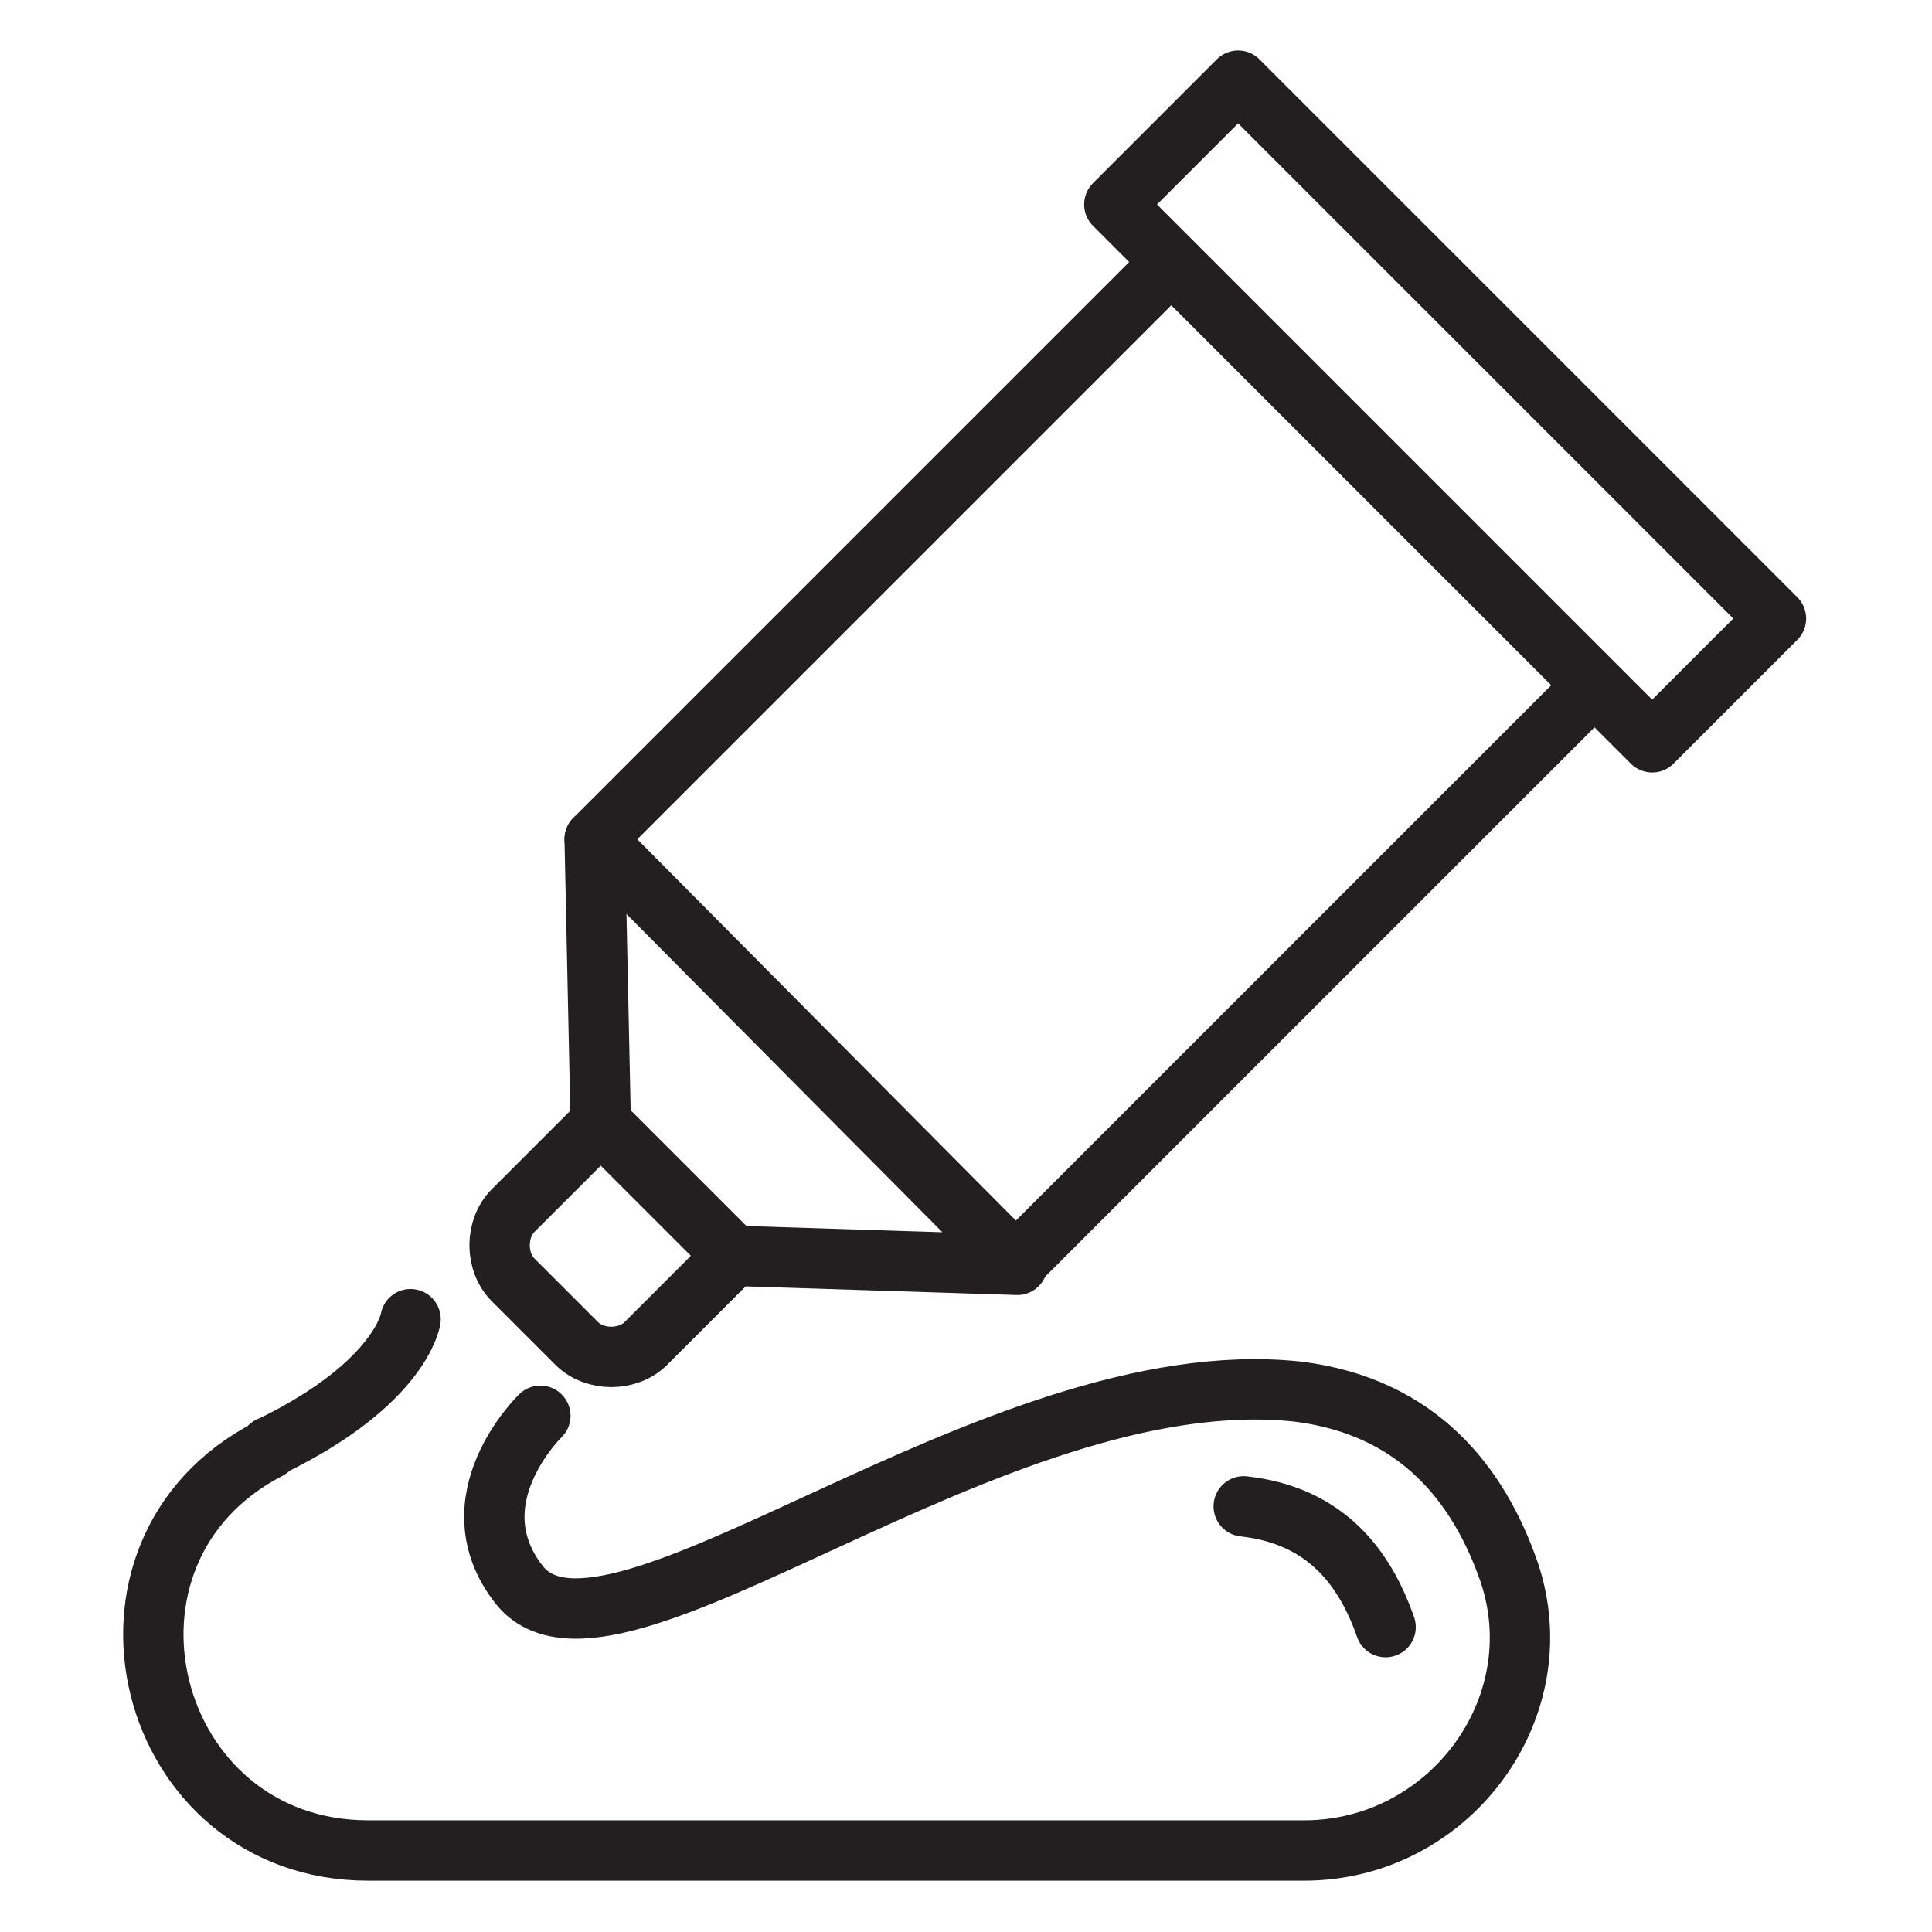
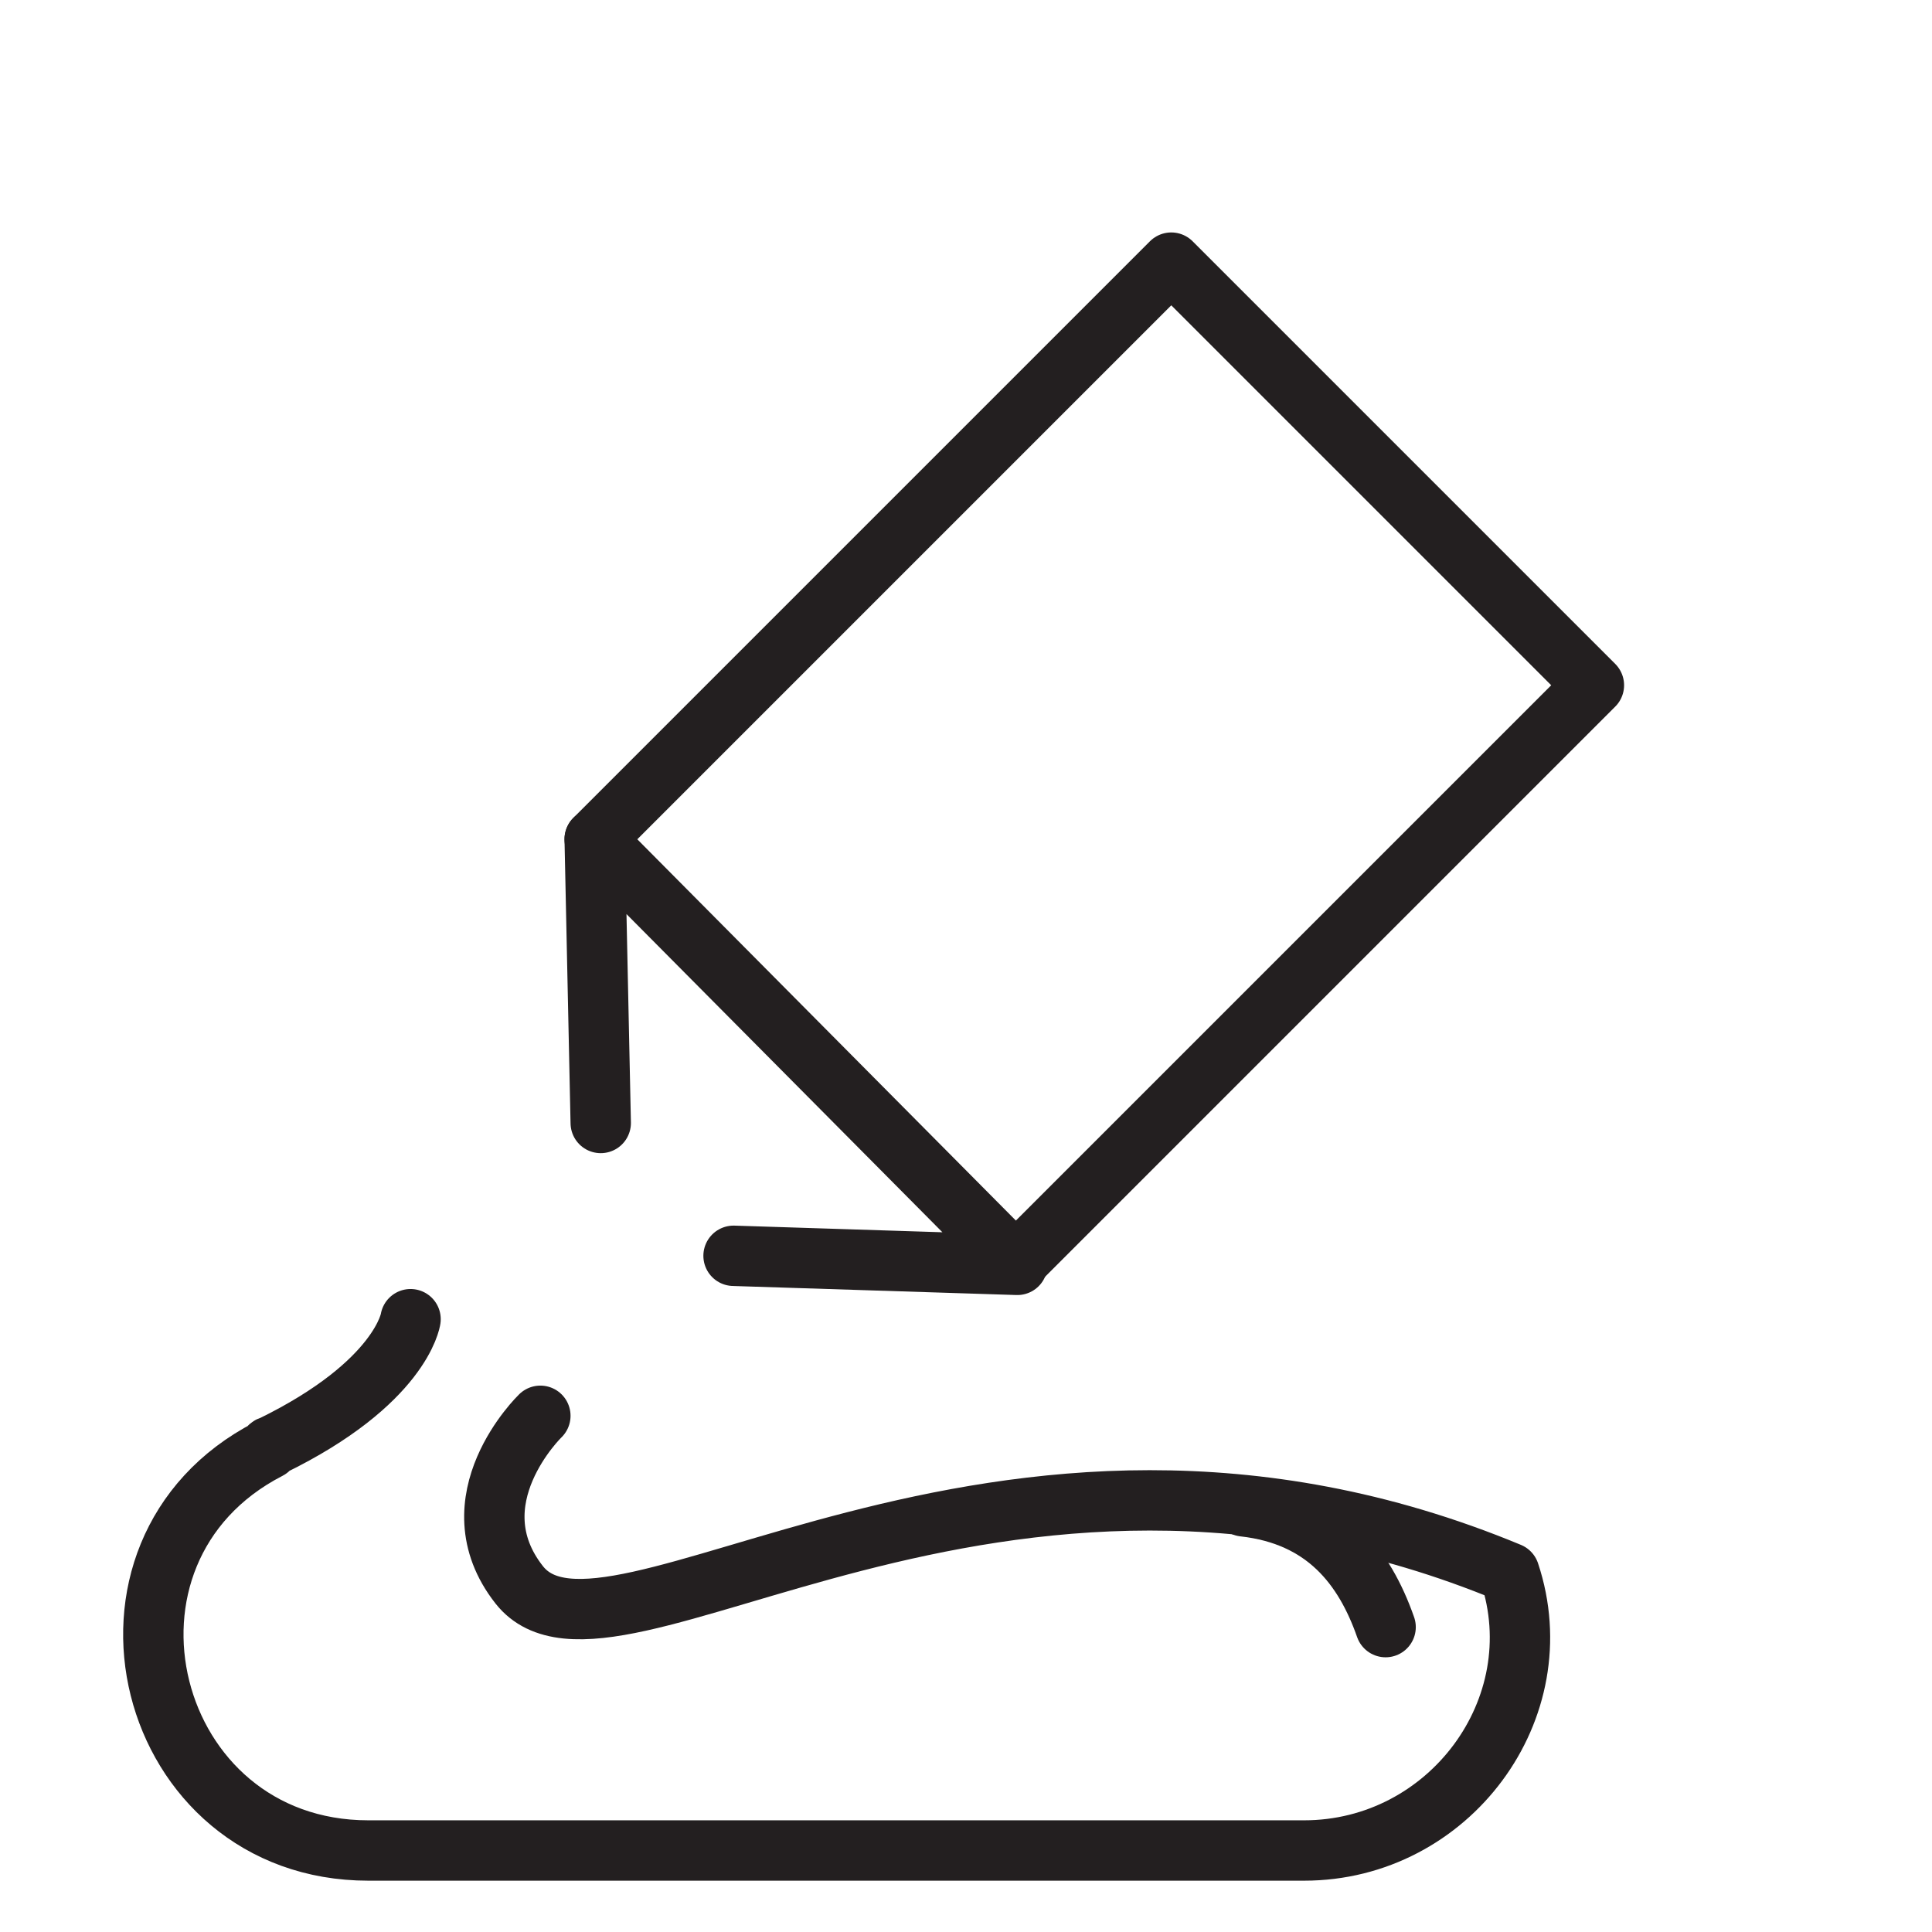
<svg xmlns="http://www.w3.org/2000/svg" version="1.0" id="Layer_1" x="0px" y="0px" viewBox="0 0 64 64" style="enable-background:new 0 0 64 64;" xml:space="preserve">
  <style type="text/css">
	.st0{fill:none;stroke:#231F20;stroke-width:2;stroke-linecap:round;stroke-linejoin:round;stroke-miterlimit:10;}
</style>
  <g>
-     <path class="st0" d="M19.9,37.2l4.4,4.4l-2.9,2.9c-0.6,0.6-1.7,0.6-2.3,0L17,42.4c-0.6-0.6-0.6-1.7,0-2.3L19.9,37.2z" />
    <polyline class="st0" points="19.9,37.2 19.7,27.8 33.7,41.9 24.3,41.6  " />
    <polyline class="st0" points="19.7,27.8 38.8,8.7 52.8,22.7 33.7,41.8  " />
-     <rect x="35.3" y="10.8" transform="matrix(-0.707 -0.707 0.707 -0.707 72.052 57.183)" class="st0" width="25.2" height="5.8" />
-     <path class="st0" d="M13.6,43.7c0,0-0.3,2.1-4.6,4.2c0,0-0.1,0-0.1,0.1c-6.6,3.4-4.1,13.3,3.3,13.3h31c4.8,0,8.3-4.7,6.8-9.2   c-1-2.9-3-5.5-7-6C32.9,45,20.2,56.3,17.2,52.5c-2.2-2.8,0.7-5.6,0.7-5.6" />
+     <path class="st0" d="M13.6,43.7c0,0-0.3,2.1-4.6,4.2c0,0-0.1,0-0.1,0.1c-6.6,3.4-4.1,13.3,3.3,13.3h31c4.8,0,8.3-4.7,6.8-9.2   C32.9,45,20.2,56.3,17.2,52.5c-2.2-2.8,0.7-5.6,0.7-5.6" />
    <path class="st0" d="M45.9,53.9c-0.7-2-2-3.7-4.7-4" />
  </g>
</svg>